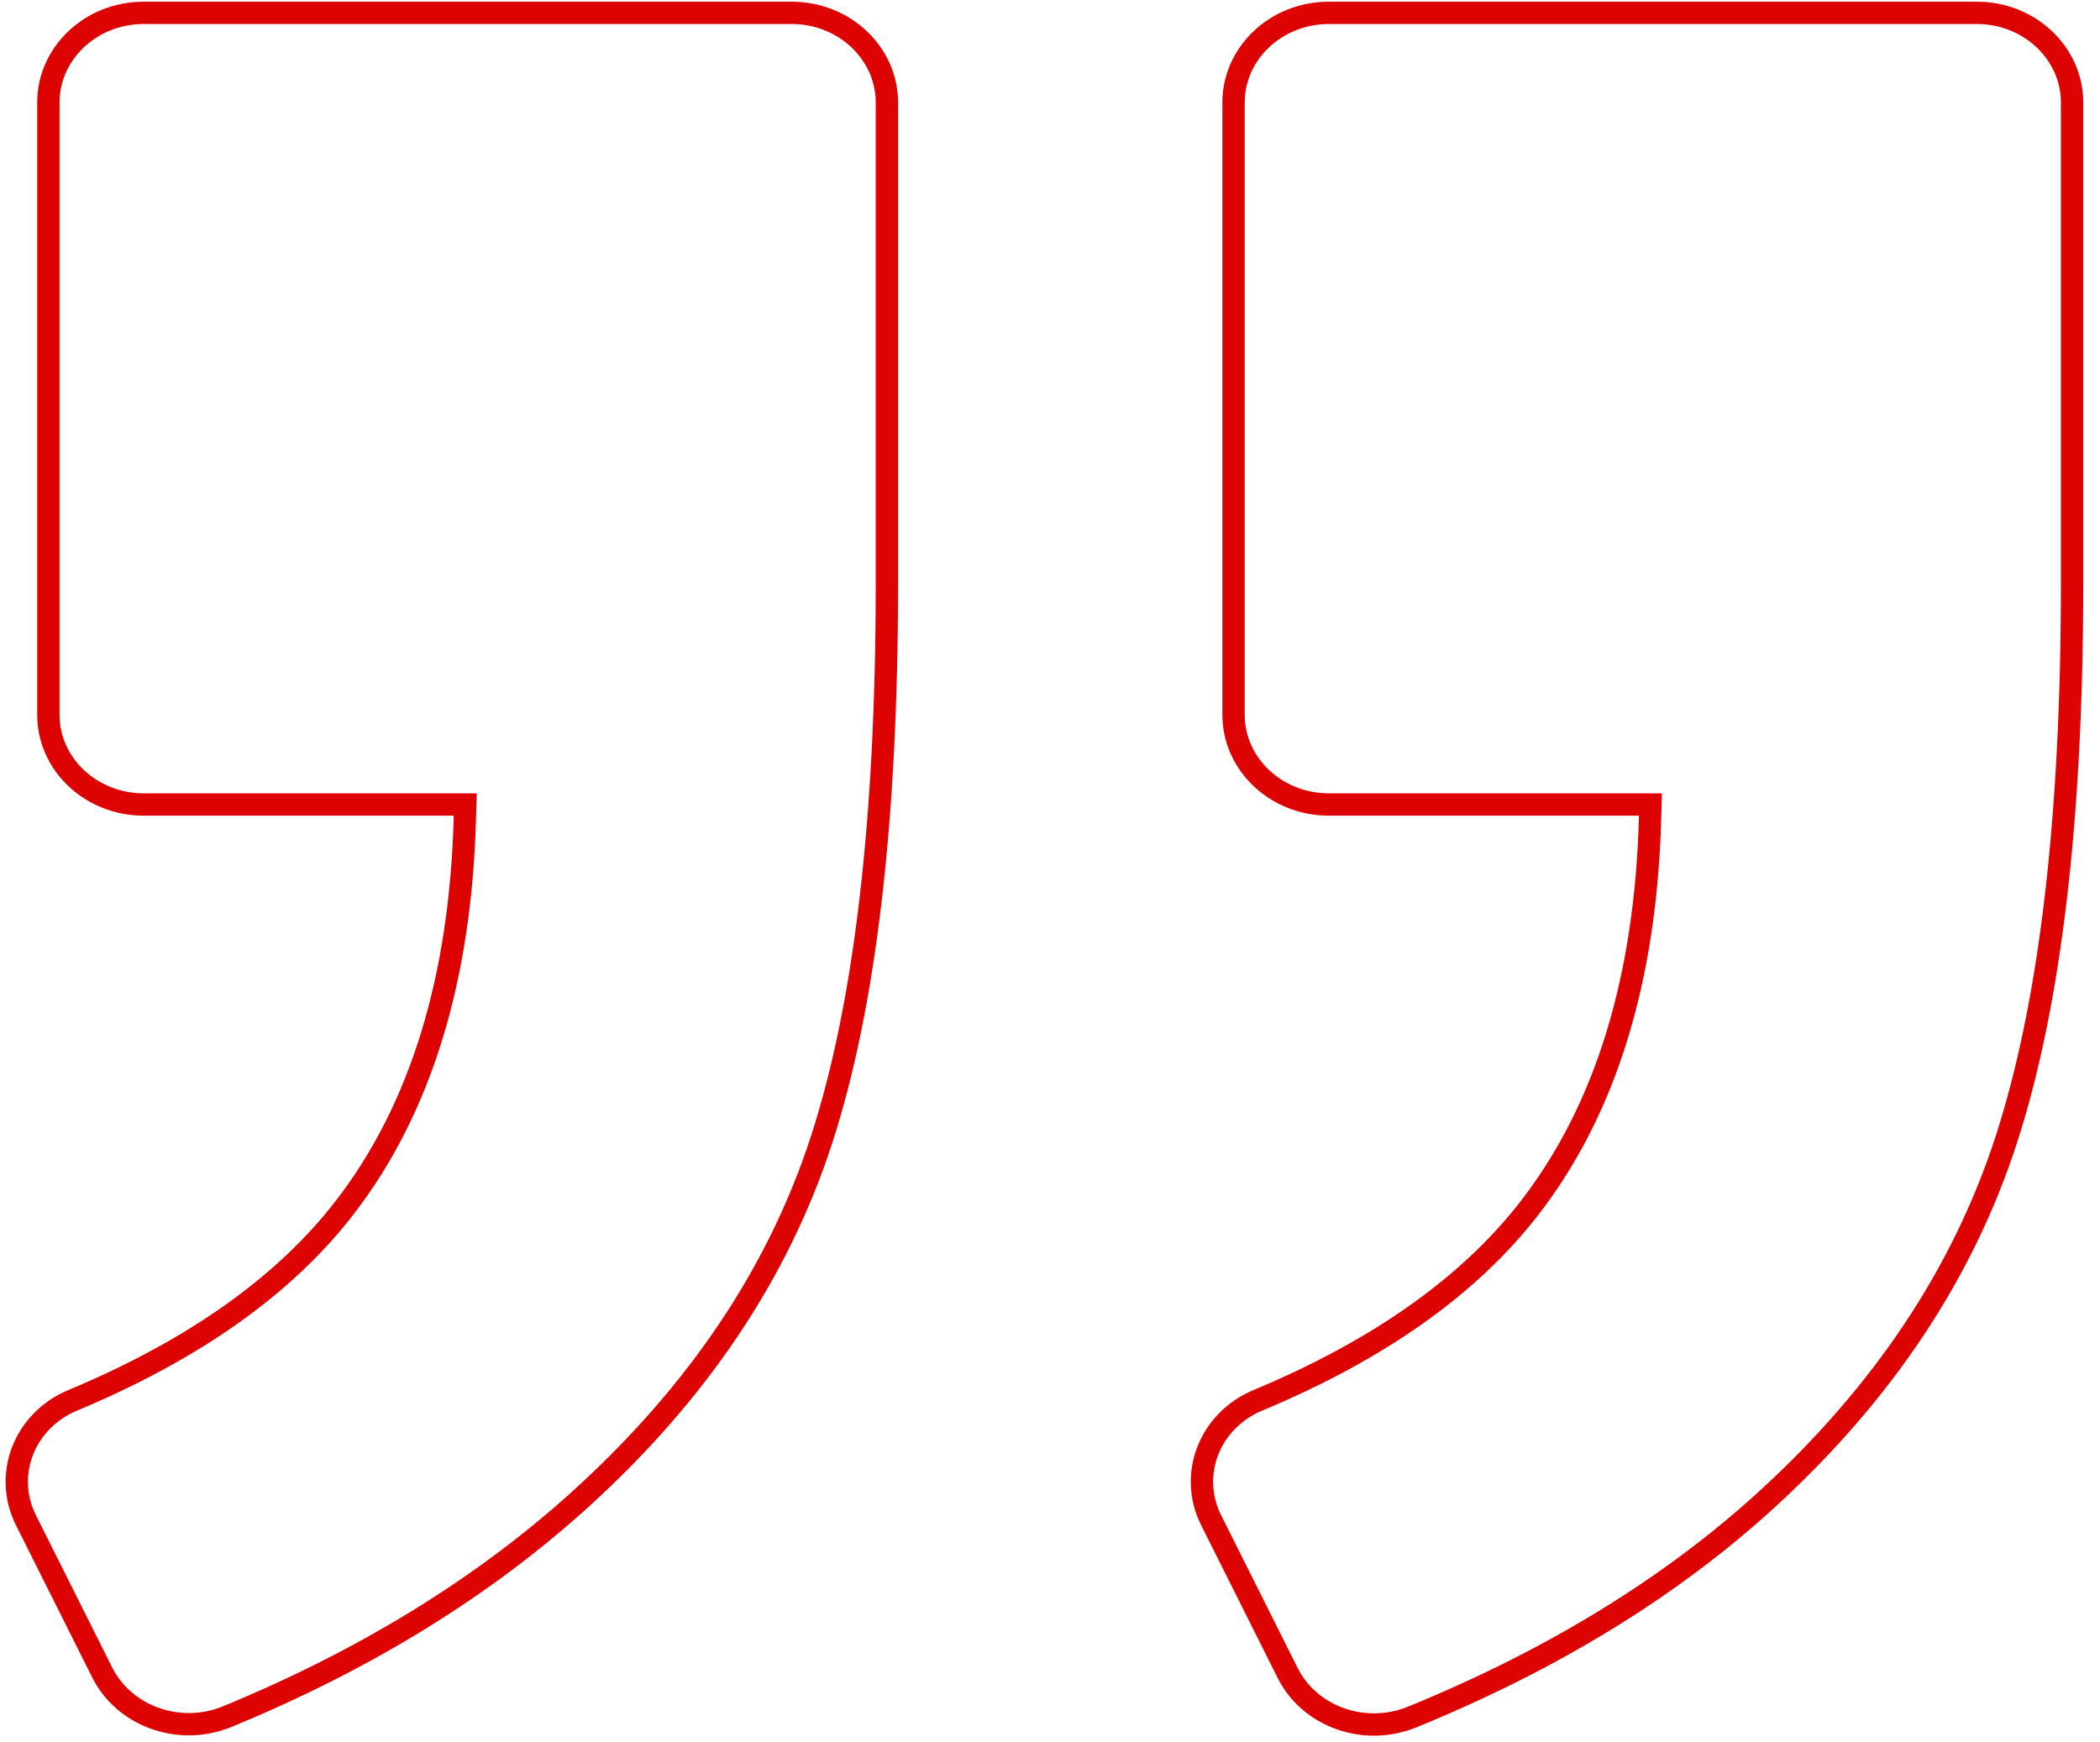
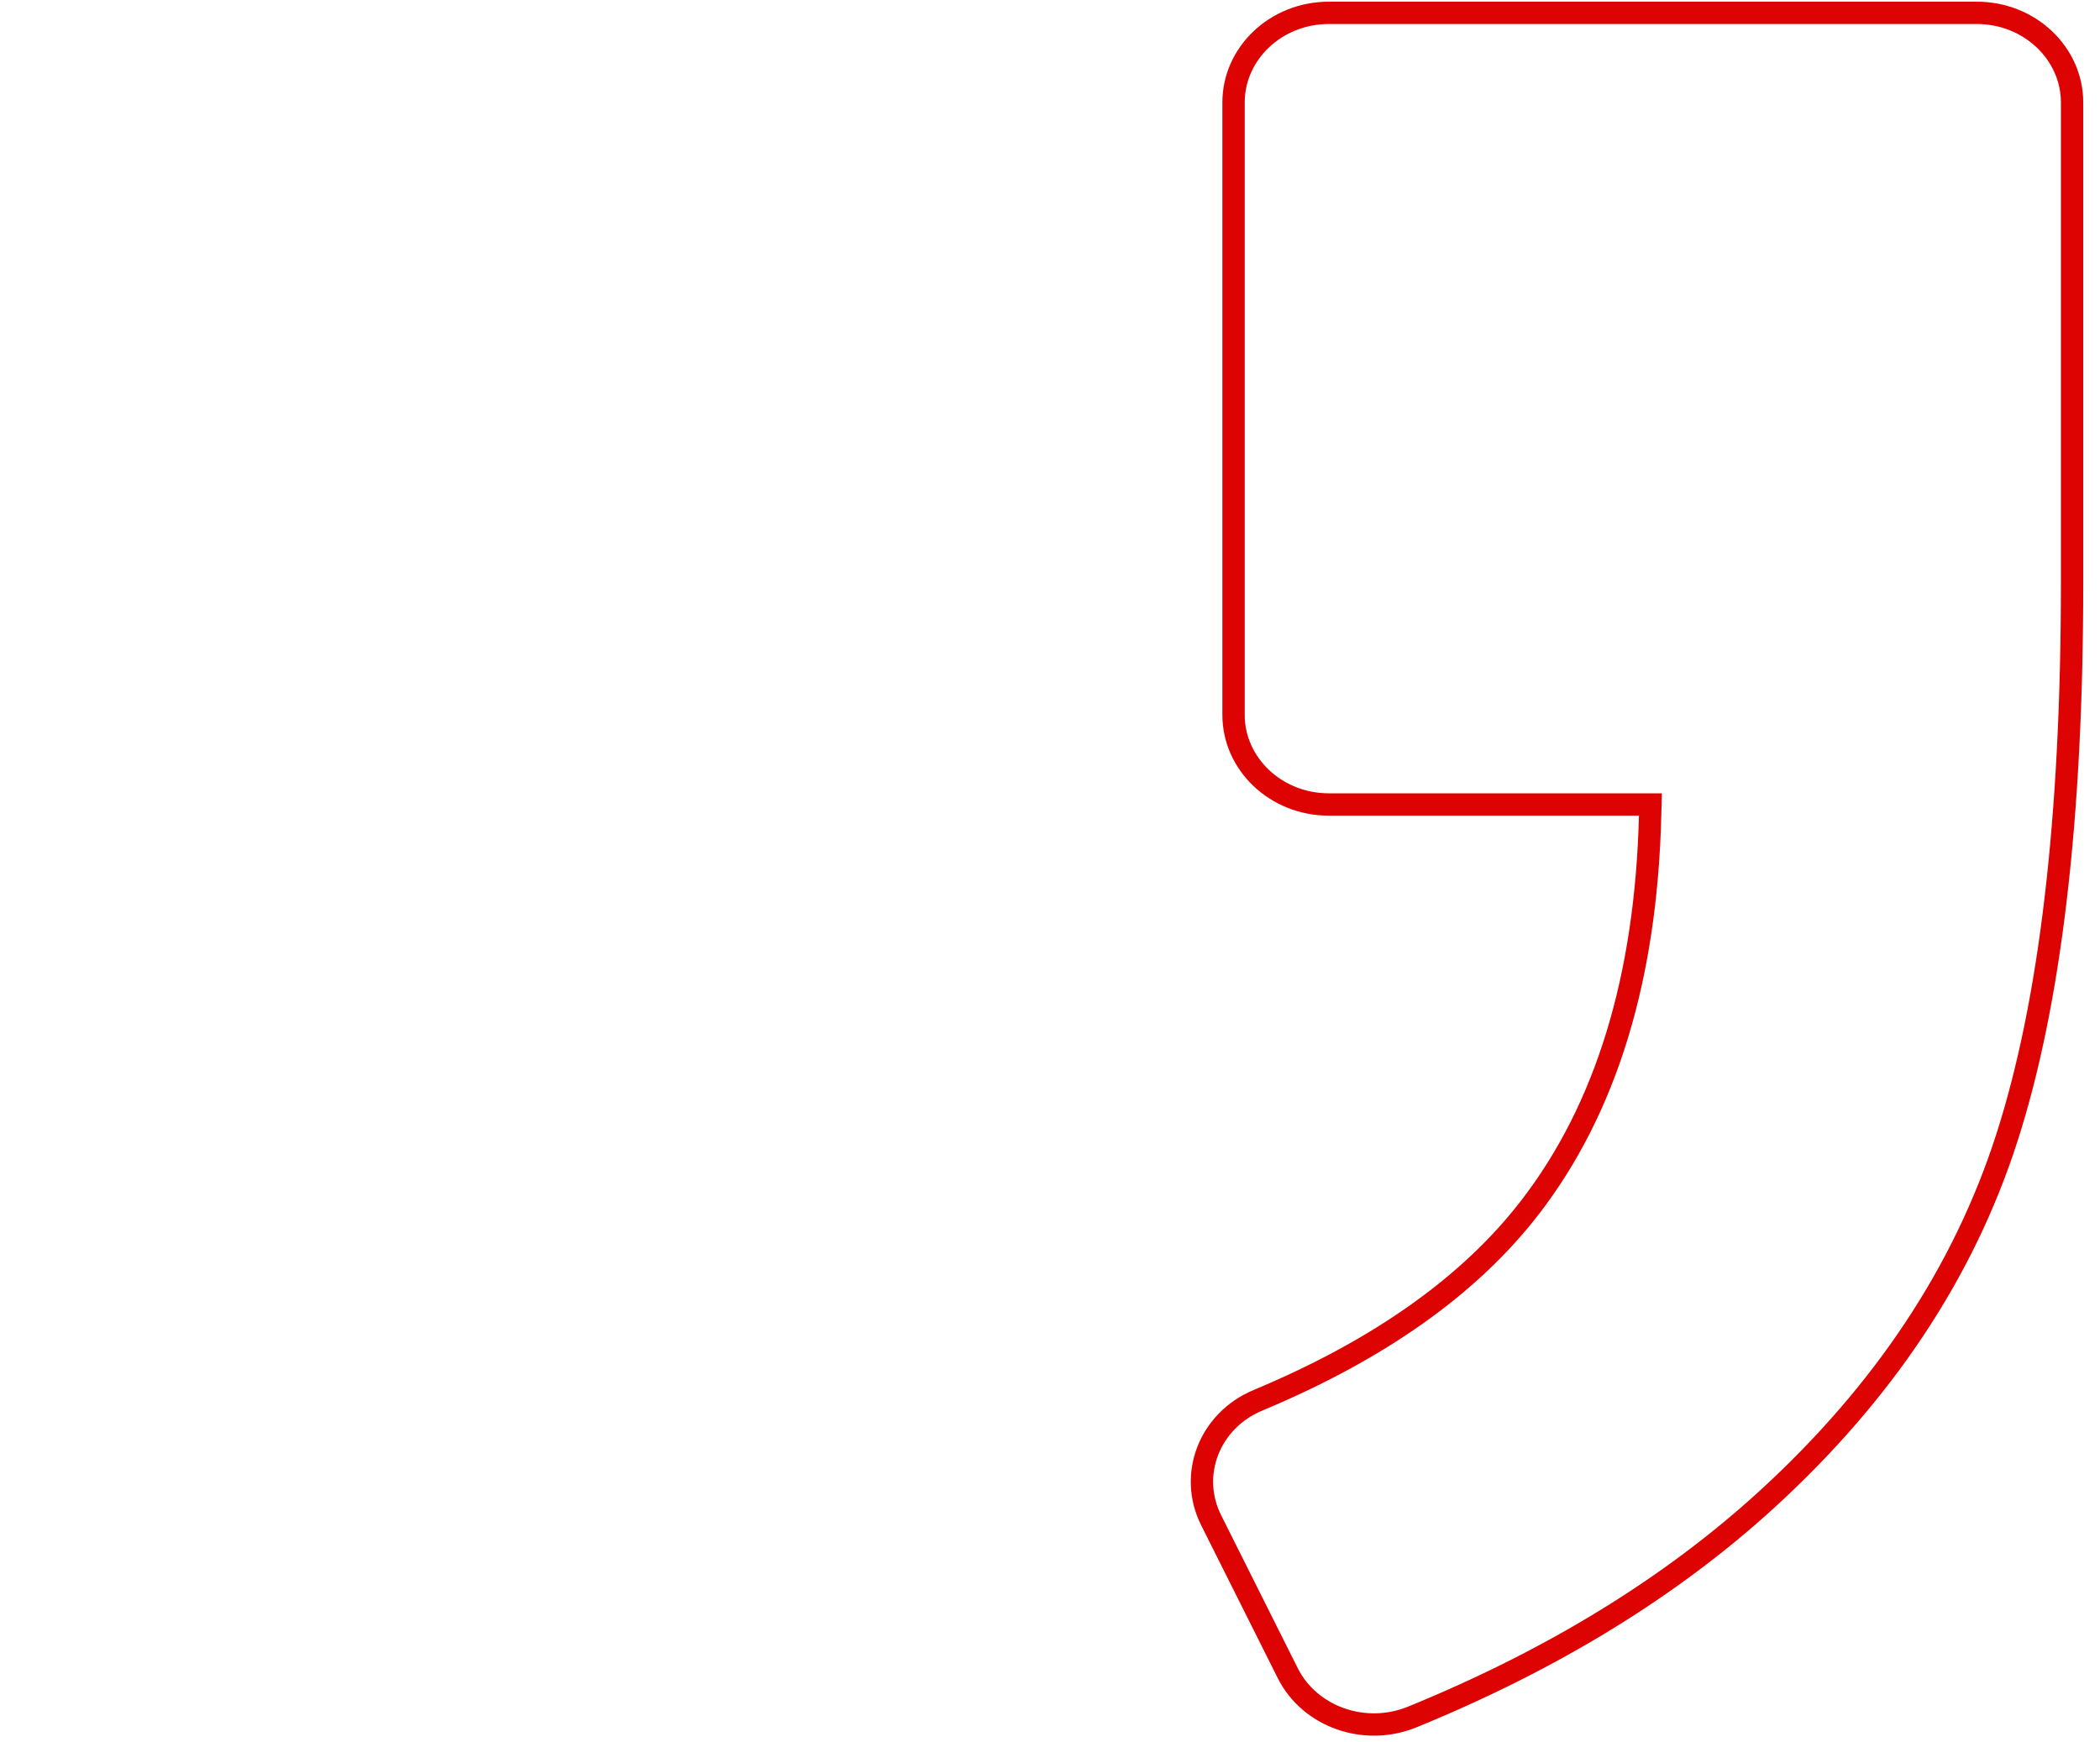
<svg xmlns="http://www.w3.org/2000/svg" width="94" height="78" viewBox="0 0 94 78" fill="none">
  <path d="M59.486 0.575H88.481C90.864 0.575 92.75 2.398 92.75 4.585V26.141C92.75 36.67 91.768 44.927 89.826 50.953C87.891 56.958 84.311 62.352 79.064 67.144C74.764 71.066 69.485 74.301 63.216 76.862C61.076 77.735 58.623 76.853 57.642 74.9L54.209 68.046C53.201 66.027 54.123 63.593 56.32 62.68H56.321C61.706 60.429 65.774 57.561 68.475 54.063C71.896 49.636 73.68 43.778 73.862 36.525L73.876 36.014H59.486C57.103 36.014 55.216 34.191 55.216 32.004V4.585C55.216 2.398 57.102 0.575 59.486 0.575Z" stroke="#DE0303" />
-   <path d="M6.435 0.575H35.43C37.813 0.575 39.699 2.398 39.699 4.585V26.141C39.699 36.752 38.718 45.036 36.776 51.016C34.842 56.974 31.242 62.349 25.947 67.142C21.618 71.058 16.366 74.294 10.174 76.846C8.102 77.699 5.718 76.889 4.679 75.062L4.582 74.883L1.158 68.047C0.15 66.028 1.072 63.593 3.269 62.68H3.27C8.655 60.429 12.723 57.561 15.424 54.063C18.845 49.636 20.628 43.778 20.811 36.525L20.825 36.014H6.435C4.052 36.014 2.165 34.191 2.165 32.004V4.585C2.165 2.398 4.051 0.575 6.435 0.575Z" stroke="#DE0303" />
</svg>